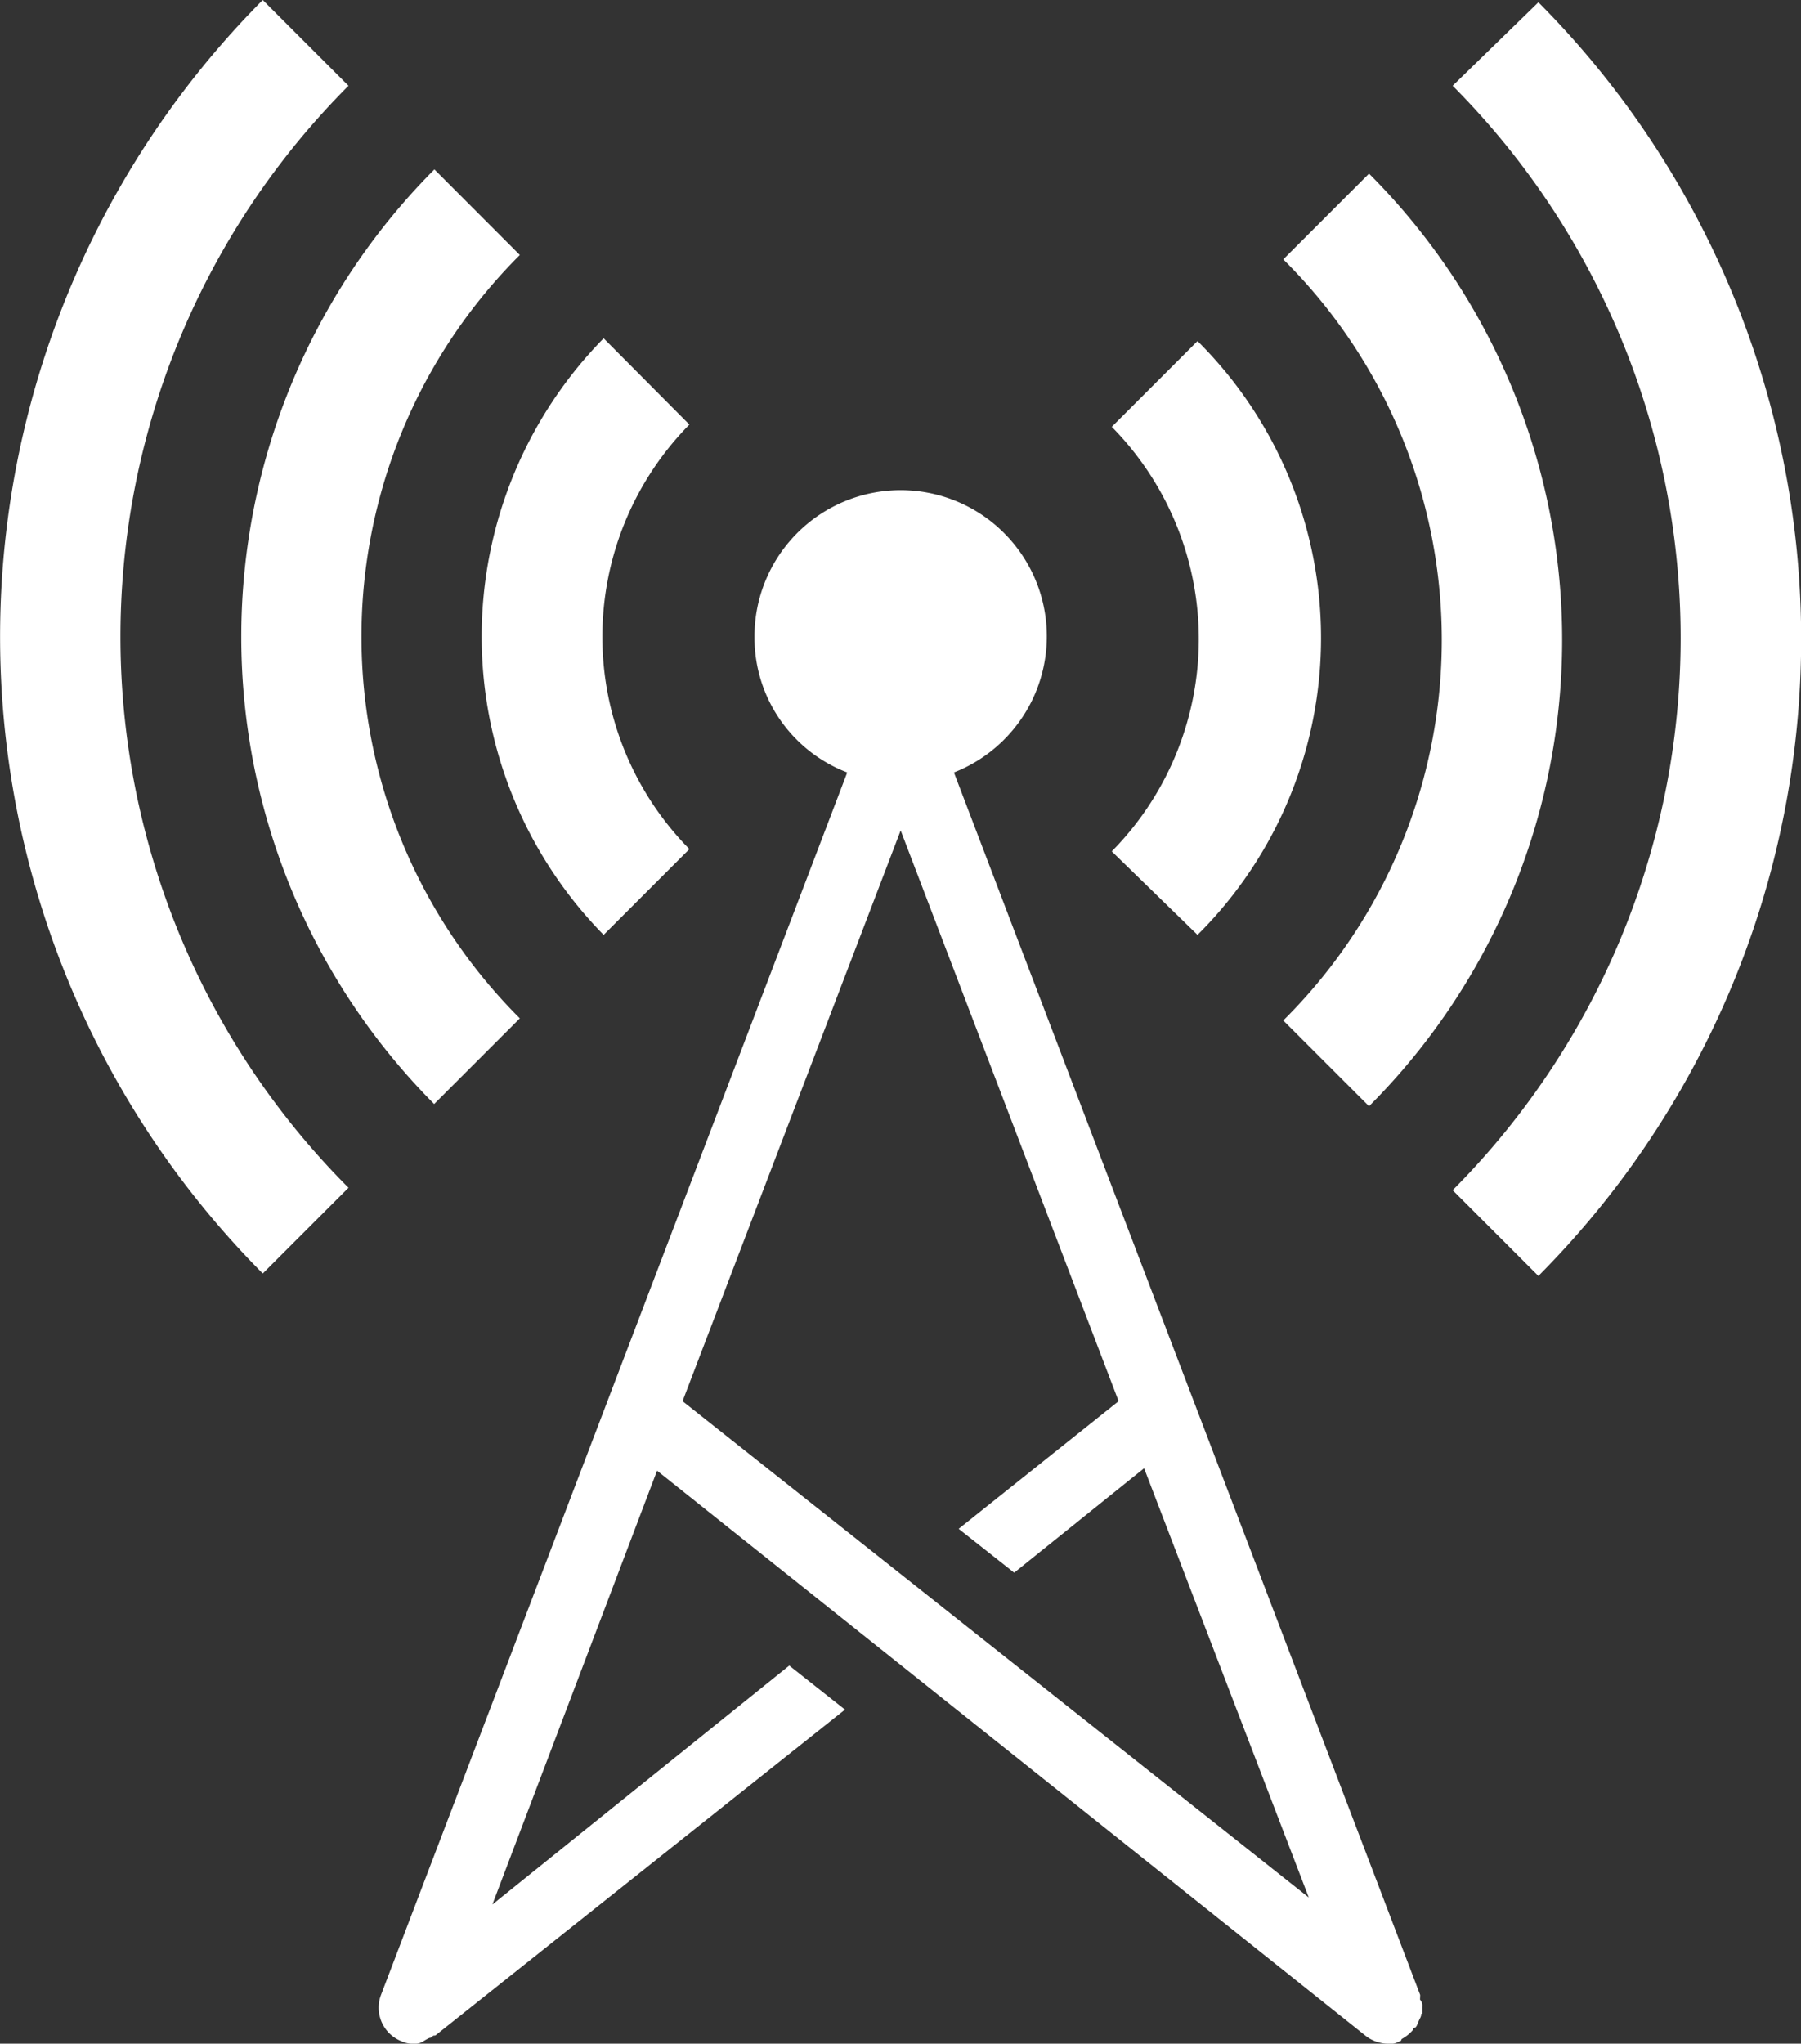
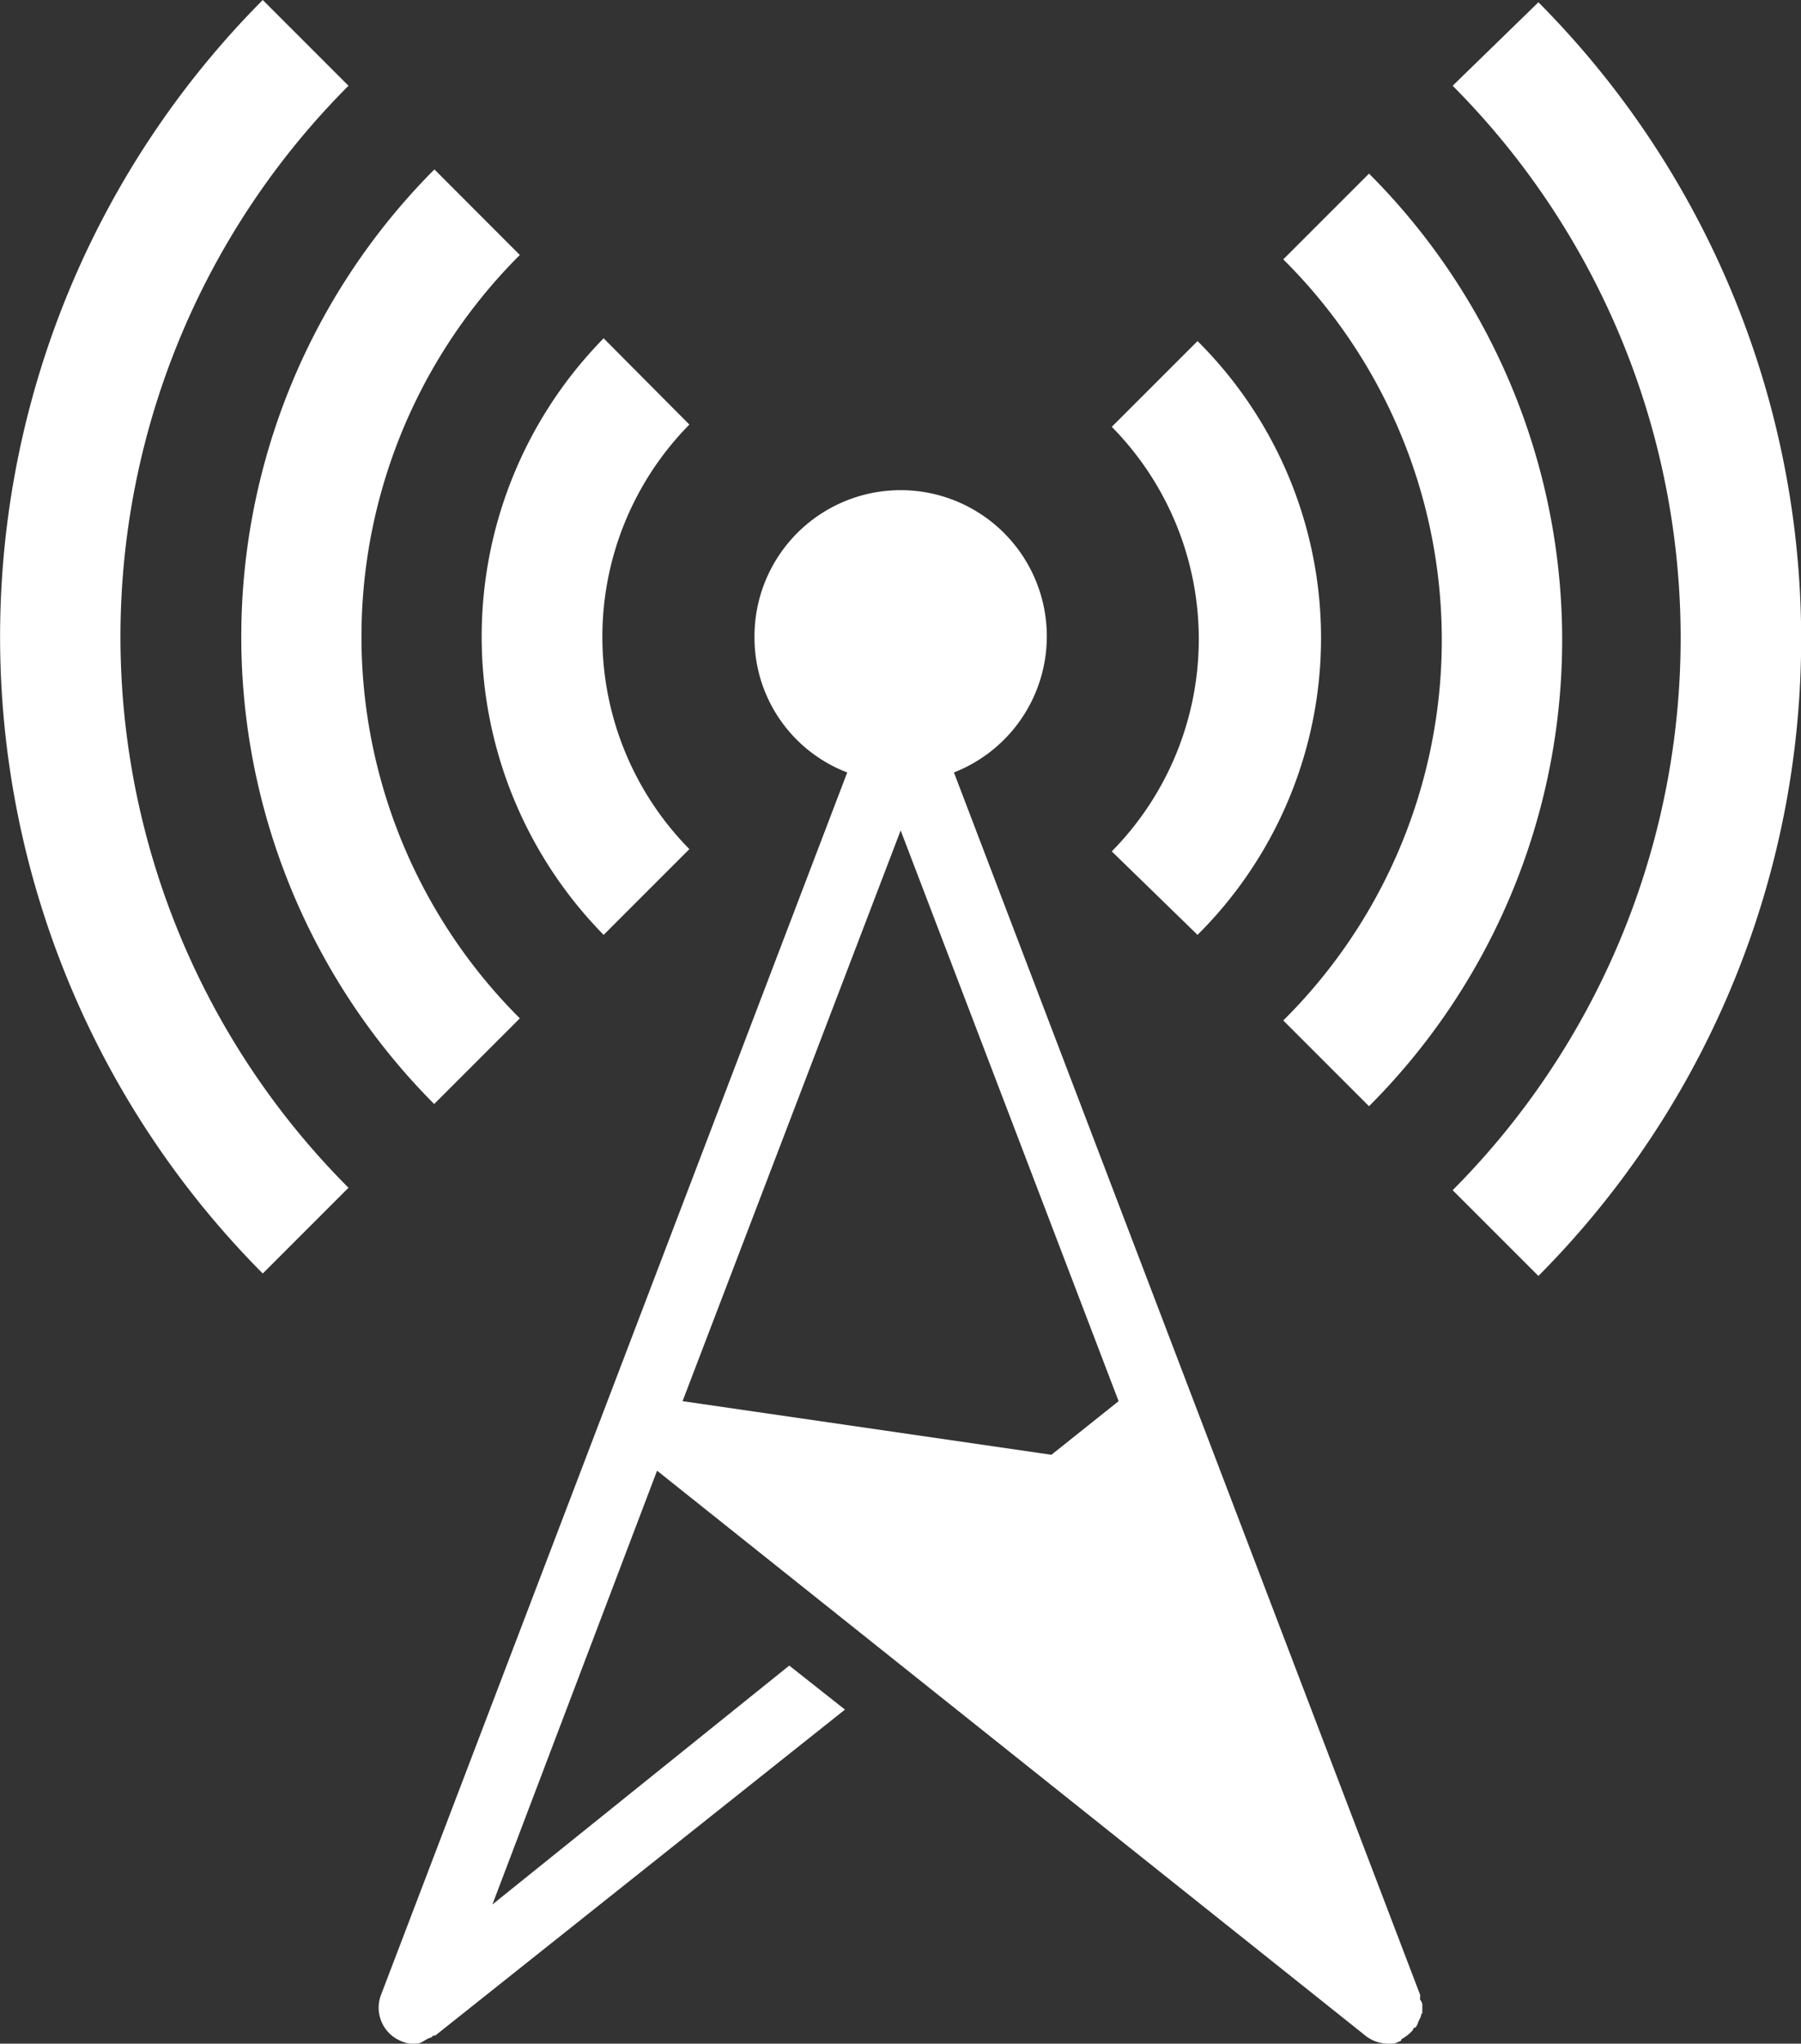
<svg xmlns="http://www.w3.org/2000/svg" id="Technology" viewBox="0 0 110.9 125.83">
  <rect x="0" y="0" width="110.9" height="125.83" fill="#333333" stroke="none" />
  <defs>
    <style>.cls-1{fill:#fff;}</style>
  </defs>
  <title>Reversed-Technology</title>
-   <path class="cls-1" d="M88.35,64.73a25.77,25.77,0,0,0,0-36.56l-5.28,5.28a18.62,18.62,0,0,1,0,26.14ZM93.63,70l5.28,5.28a40.6,40.6,0,0,0,0-57.42l-5.28,5.28A33,33,0,0,1,93.63,70ZM51.78,64.73l5.28-5.28a18.62,18.62,0,0,1,0-26.14L51.78,28A26.21,26.21,0,0,0,51.78,64.73ZM36.07,12.45,30.79,7.17a55.6,55.6,0,0,0,0,78.41l5.28-5.28A48,48,0,0,1,36.07,12.45Zm73.27-5.14-5.28,5.14a48.19,48.19,0,0,1,0,68l5.28,5.28A55.6,55.6,0,0,0,109.34,7.31Zm-68,67.84,5.28-5.28a33.19,33.19,0,0,1,0-47L41.36,17.6A40.77,40.77,0,0,0,41.36,75.16ZM102.06,130,73.35,54.73a9,9,0,1,0-12.28-8.28,8.88,8.88,0,0,0,5.71,8.28L38.07,130a2.22,2.22,0,0,0,1.29,2.86,1.55,1.55,0,0,0,.71.14h.14c.29,0,.43-.14.71-.29s.14,0,.29-.14.14,0,.29-.14l25.14-20-3.43-2.71L44.93,124.43,55.07,97.72l43.7,34.85h0a2.3,2.3,0,0,0,1.29.43,1.07,1.07,0,0,0,.71-.14.14.14,0,0,0,.14-.14h0a2.51,2.51,0,0,0,.71-.57h0a.14.14,0,0,1,.14-.14c.14-.14.14-.29.29-.57s0-.29.14-.29v-.43a.52.52,0,0,0-.14-.43ZM56.64,93.44,70.07,58.3,83.49,93.44l-9.85,7.86L77.06,104l8-6.43L95.2,124Z" transform="translate(-14.61 -7.17)" />
+   <path class="cls-1" d="M88.35,64.73a25.77,25.77,0,0,0,0-36.56l-5.28,5.28a18.62,18.62,0,0,1,0,26.14ZM93.63,70l5.28,5.28a40.6,40.6,0,0,0,0-57.42l-5.28,5.28A33,33,0,0,1,93.63,70ZM51.78,64.73l5.28-5.28a18.62,18.62,0,0,1,0-26.14L51.78,28A26.21,26.21,0,0,0,51.78,64.73ZM36.07,12.45,30.79,7.17a55.6,55.6,0,0,0,0,78.41l5.28-5.28A48,48,0,0,1,36.07,12.45Zm73.27-5.14-5.28,5.14a48.19,48.19,0,0,1,0,68l5.28,5.28A55.6,55.6,0,0,0,109.34,7.31Zm-68,67.84,5.28-5.28a33.19,33.19,0,0,1,0-47L41.36,17.6A40.77,40.77,0,0,0,41.36,75.16ZM102.06,130,73.35,54.73a9,9,0,1,0-12.28-8.28,8.88,8.88,0,0,0,5.71,8.28L38.07,130a2.22,2.22,0,0,0,1.29,2.86,1.55,1.55,0,0,0,.71.14h.14c.29,0,.43-.14.71-.29s.14,0,.29-.14.14,0,.29-.14l25.14-20-3.43-2.71L44.93,124.43,55.07,97.72l43.7,34.85h0a2.3,2.3,0,0,0,1.29.43,1.07,1.07,0,0,0,.71-.14.14.14,0,0,0,.14-.14h0a2.51,2.51,0,0,0,.71-.57h0a.14.14,0,0,1,.14-.14c.14-.14.14-.29.29-.57s0-.29.14-.29v-.43a.52.52,0,0,0-.14-.43ZM56.64,93.44,70.07,58.3,83.49,93.44l-9.85,7.86L77.06,104l8-6.43Z" transform="translate(-14.61 -7.17)" />
</svg>